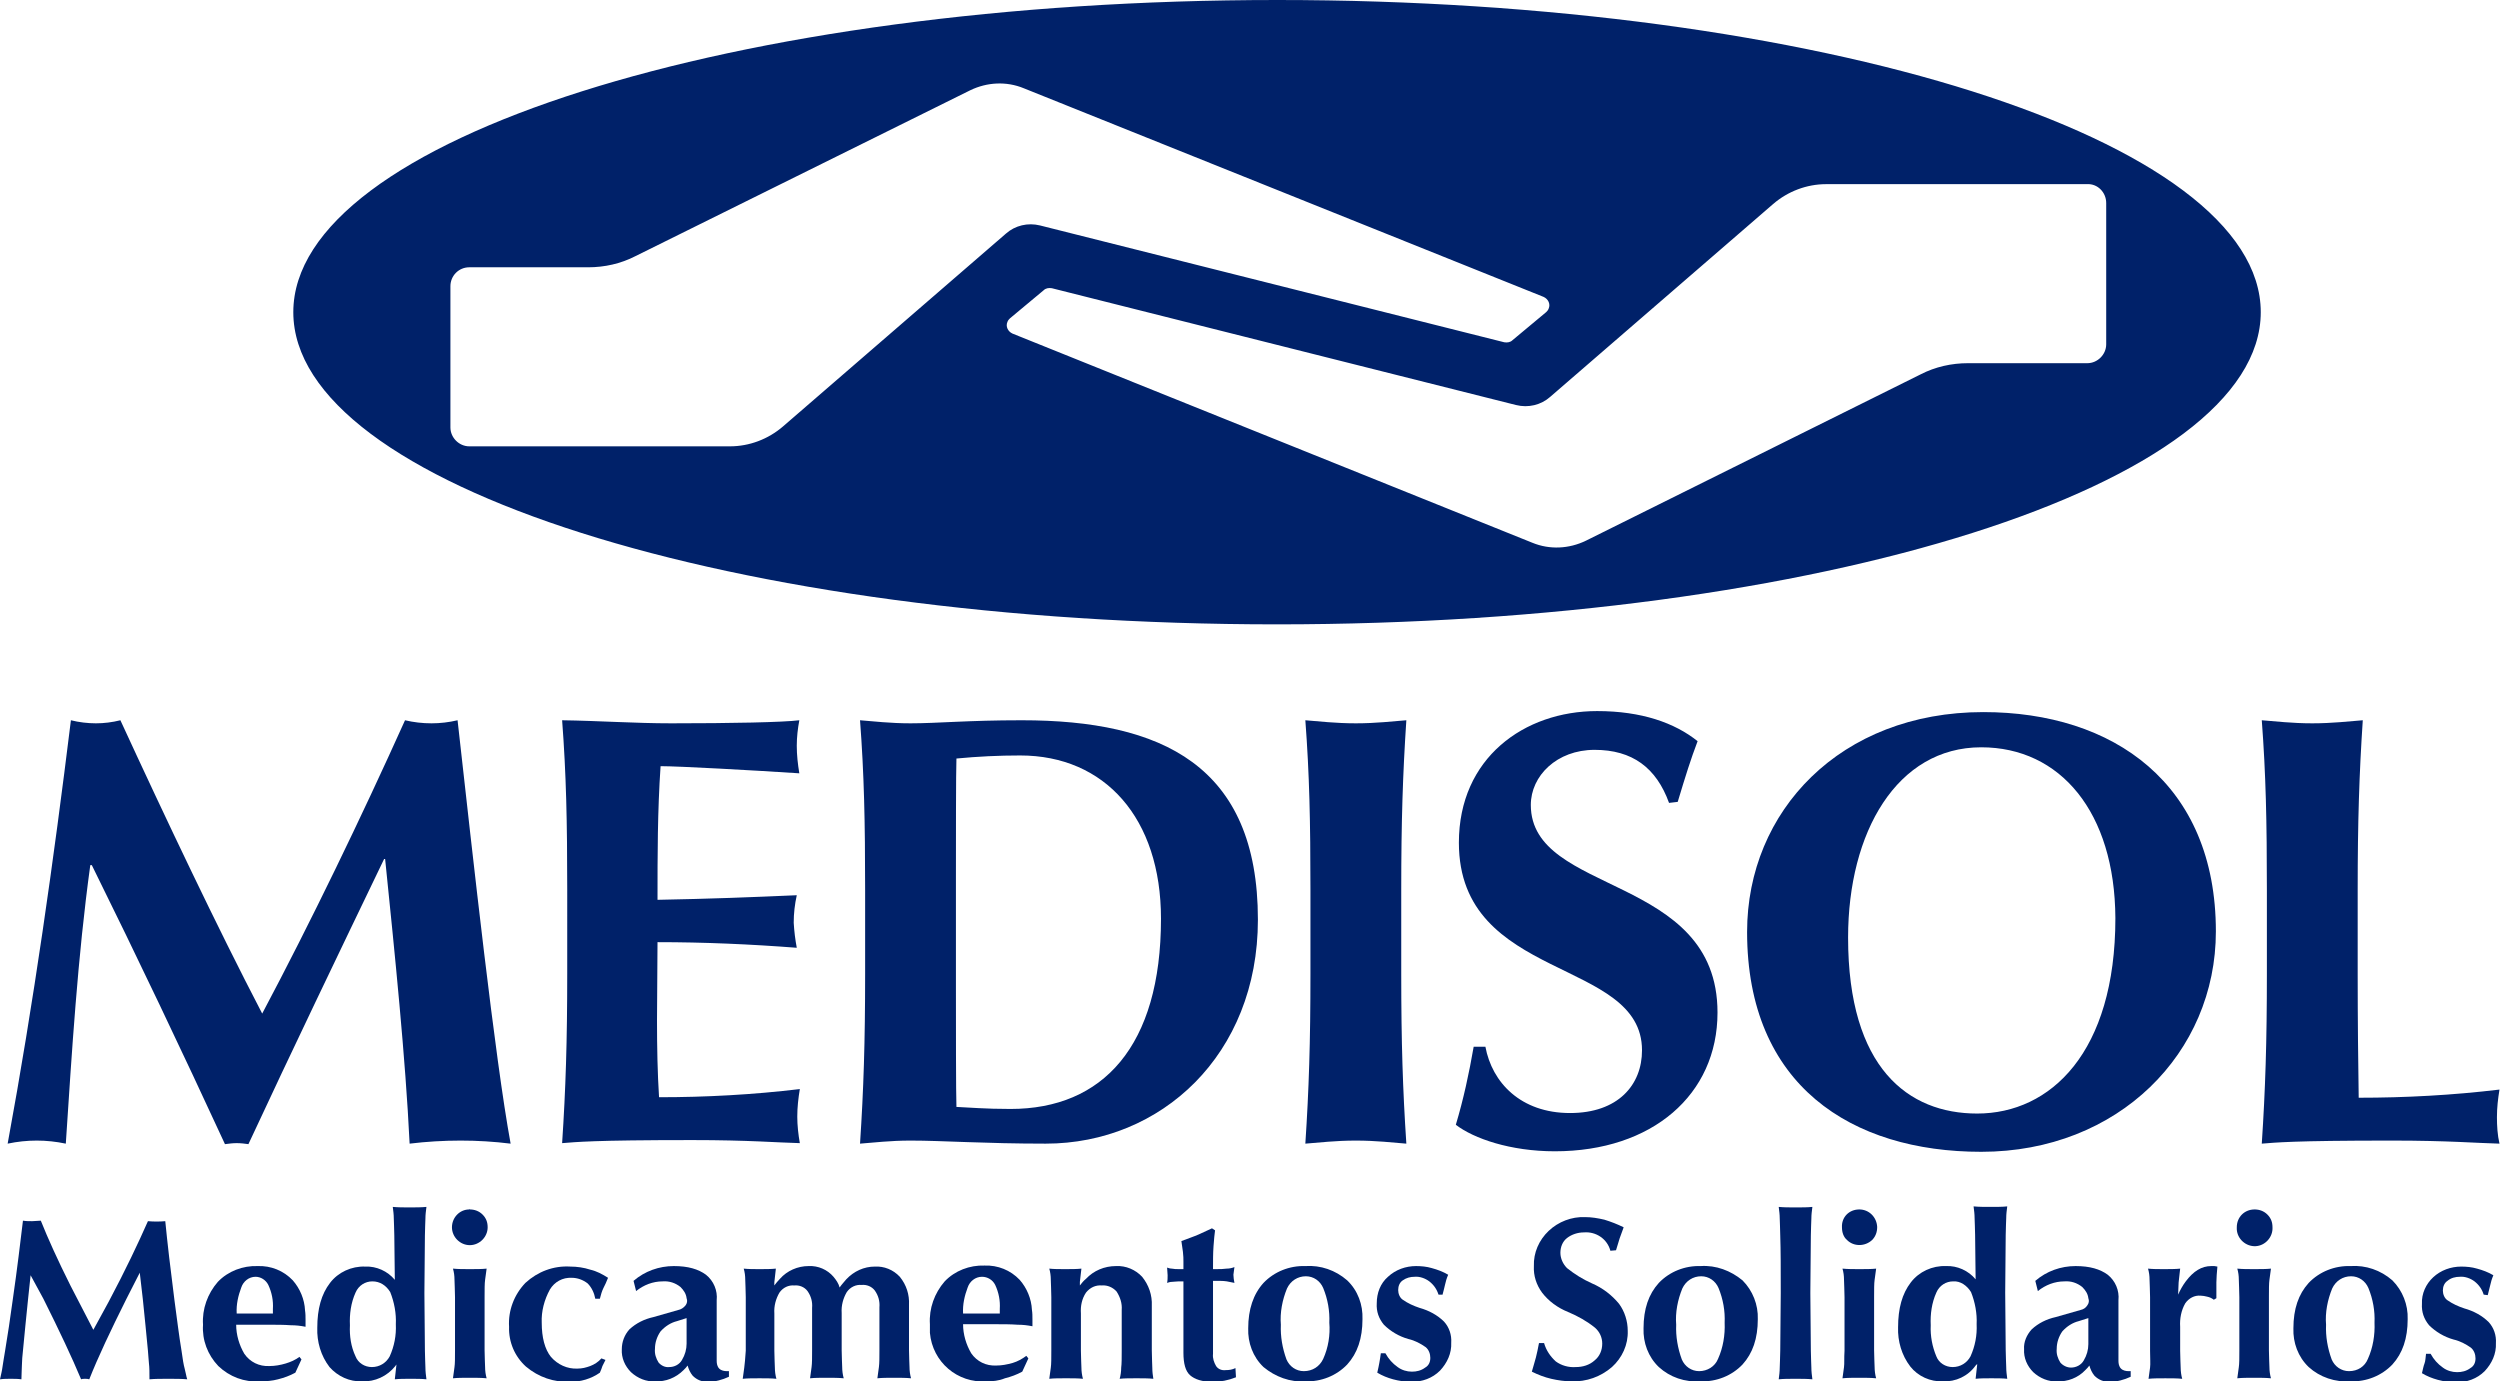
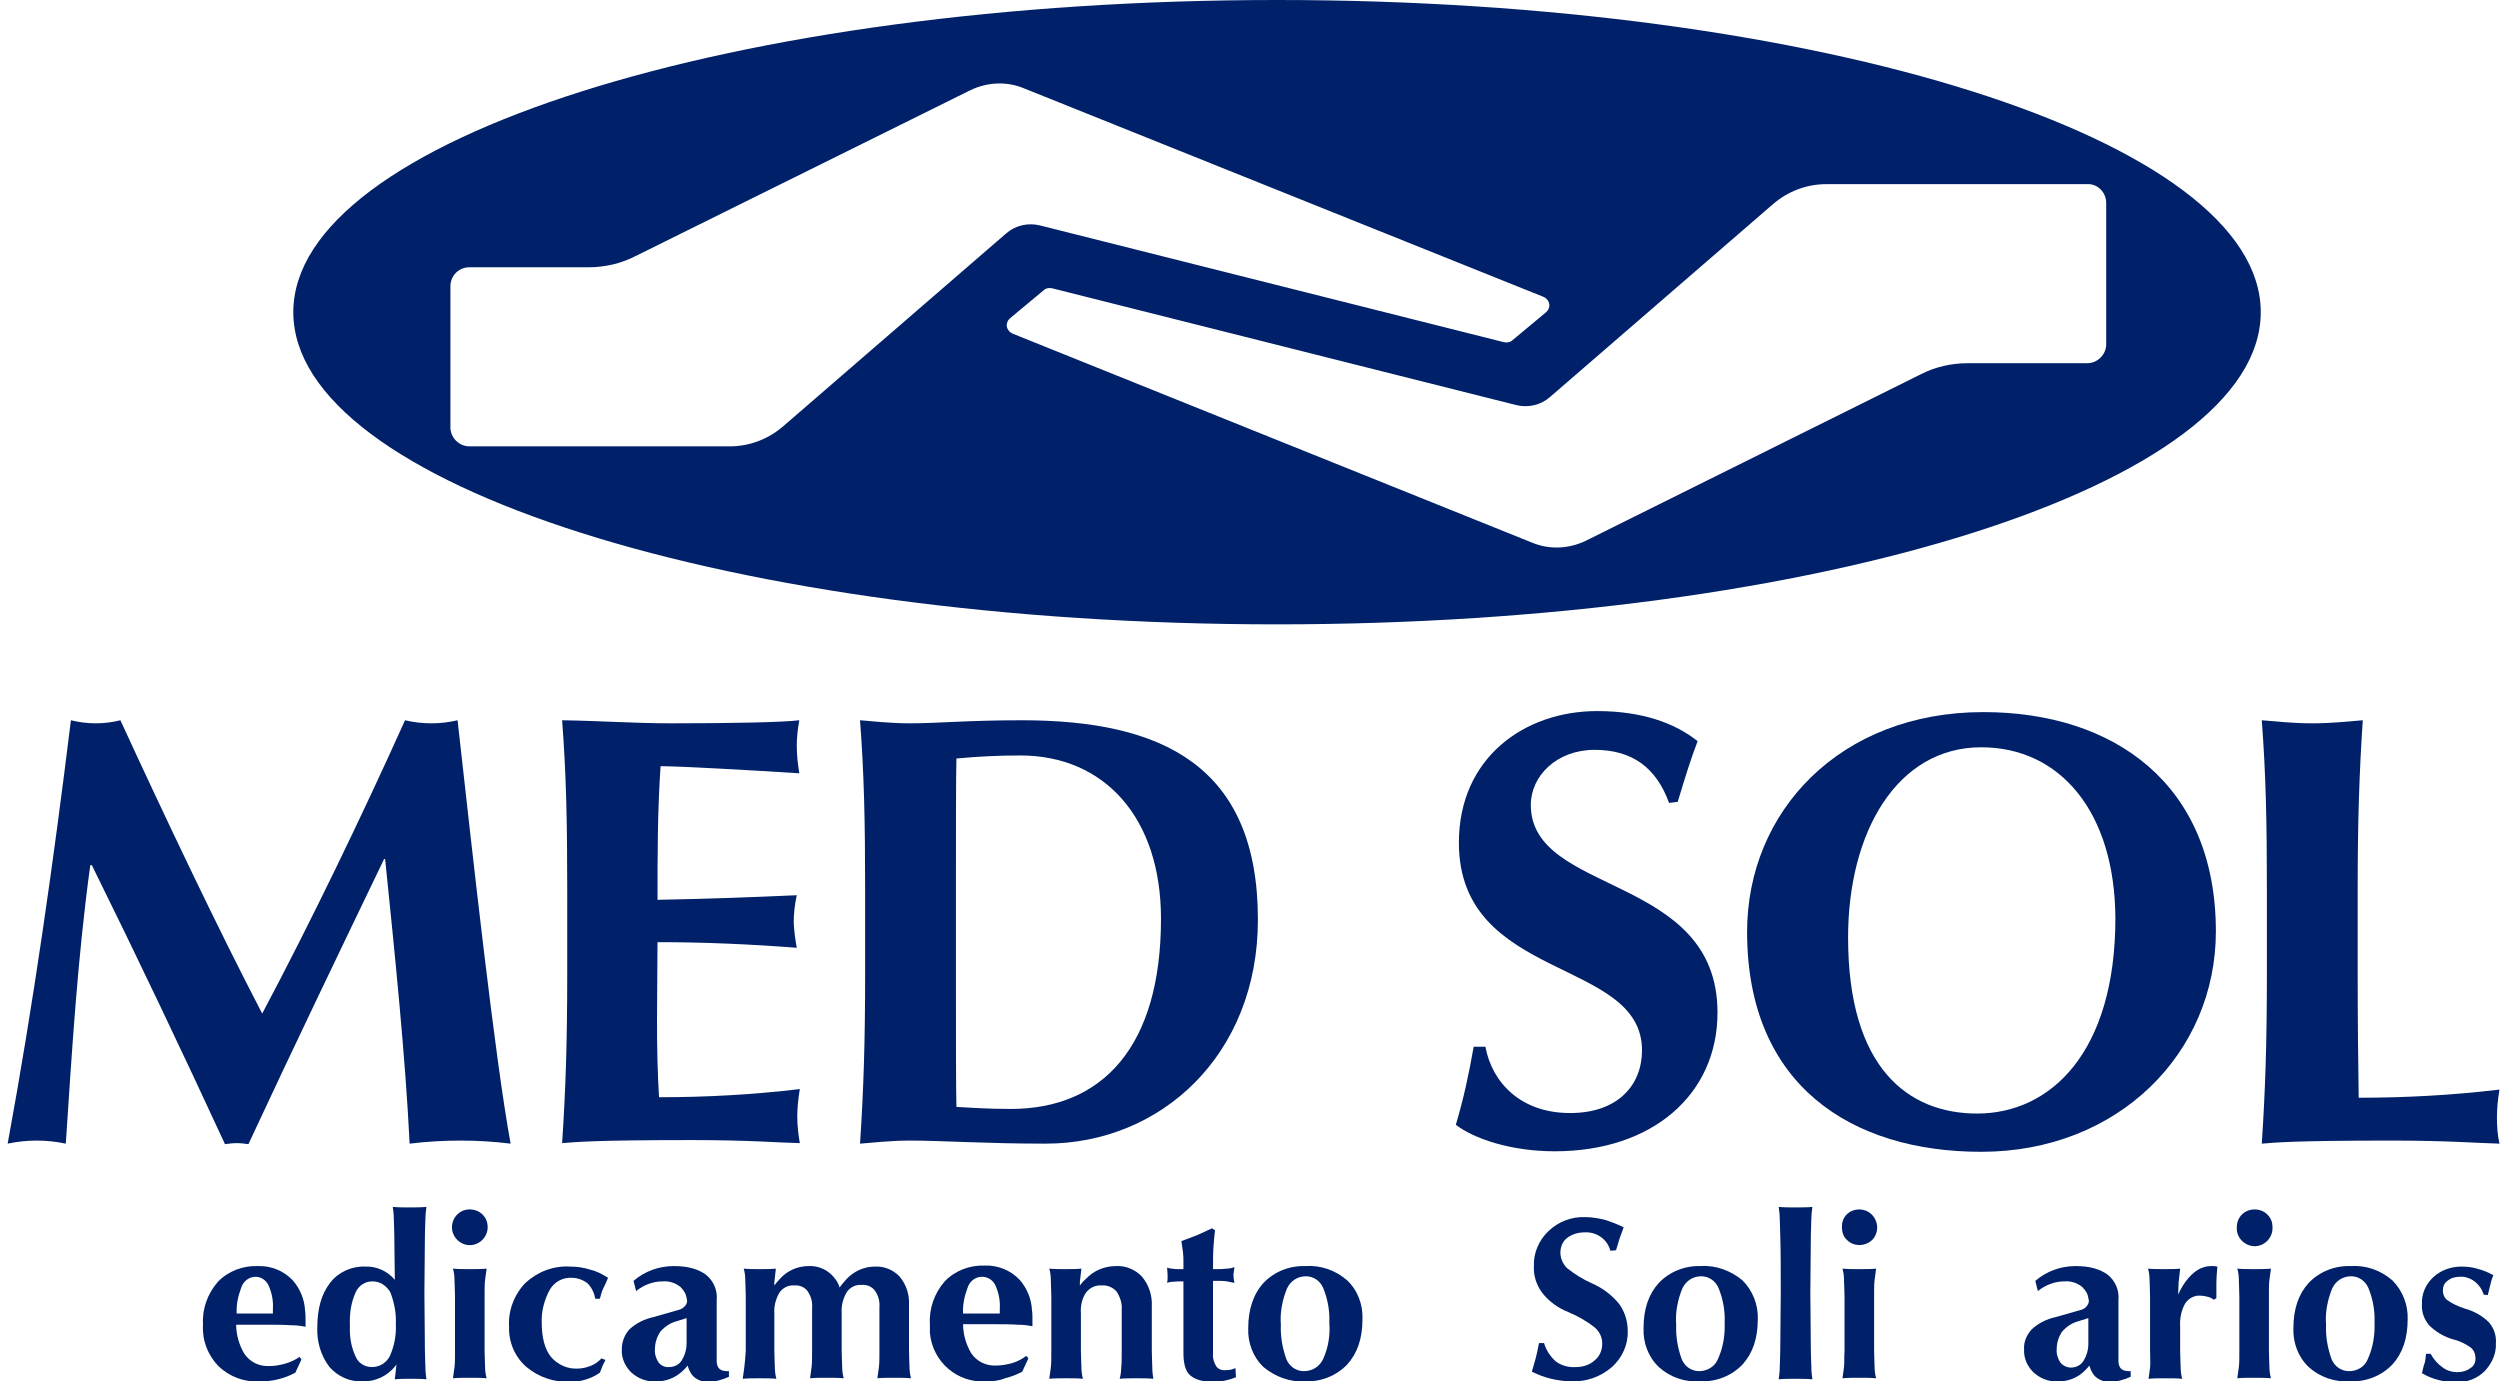
<svg xmlns="http://www.w3.org/2000/svg" version="1.1" id="Capa_1" x="0px" y="0px" viewBox="0 0 490.1 270.8" style="enable-background:new 0 0 490.1 270.8;" xml:space="preserve">
  <style type="text/css">
	.st0{fill:#002169;}
</style>
  <g id="Capa_2_1_">
    <g id="Capa_1-2">
      <path class="st0" d="M17.7,169.6c-2.5,18.2-3.6,36.5-4.8,54.6c-1.9-0.4-3.8-0.6-5.7-0.6c-1.9,0-3.8,0.2-5.7,0.6    c5.1-27.7,9-55.4,12.4-83c1.6,0.4,3.3,0.6,4.9,0.6c1.6,0,3.2-0.2,4.8-0.6c8.8,19.1,19,40.6,27.8,57.5c9.5-17.9,19.4-38.4,28-57.5    c1.7,0.4,3.4,0.6,5.2,0.6c1.7,0,3.4-0.2,5.1-0.6c3.1,27.7,7.3,66.1,10.4,83c-3.2-0.4-6.5-0.6-9.8-0.6c-3.3,0-6.7,0.2-10,0.6    c-0.8-16.7-2.9-37.2-4.8-55.8h-0.2c-9,18.7-17.9,37.2-26.6,55.9c-0.7-0.1-1.5-0.2-2.3-0.2c-0.8,0-1.5,0.1-2.3,0.2    C35.7,206.1,27,187.8,18,169.6H17.7z" />
      <path class="st0" d="M111.2,174.5c0-13.5-0.2-22.7-1-33.3c7.1,0.1,14.3,0.6,21.4,0.6c11.8,0,21.9-0.2,25.1-0.6    c-0.3,1.6-0.5,3.3-0.5,5c0,1.8,0.2,3.6,0.5,5.4c-9.2-0.6-23.6-1.4-27.2-1.4c-0.6,8.8-0.6,17.4-0.6,26.2    c10.5-0.2,18.2-0.5,27.3-0.9c-0.4,1.8-0.6,3.6-0.6,5.4c0.1,1.7,0.3,3.3,0.6,4.9c-9.1-0.7-18.2-1.1-27.3-1.1    c0,5.1-0.1,10.2-0.1,15.4s0.1,10.2,0.4,15c9.2,0,18.4-0.5,27.6-1.6c-0.3,1.8-0.5,3.6-0.5,5.4c0,1.7,0.2,3.5,0.5,5.2    c-4.3-0.1-10-0.6-21.1-0.6c-19.6,0-22.9,0.4-25.5,0.6c0.7-10.6,1-19.9,1-33.3L111.2,174.5z" />
      <path class="st0" d="M169.6,174.5c0-13.5-0.2-22.7-1-33.3c2.6,0.2,5.9,0.6,9.9,0.6c5.3,0,11.2-0.6,21.8-0.6    c27.4,0,46.3,8.8,46.3,39.1c0,26.5-19,43.9-41.6,43.9c-12,0-20.2-0.6-26.5-0.6c-4,0-7.2,0.4-9.9,0.6c0.7-10.6,1-19.9,1-33.3V174.5    z M187.4,193.5c0,6.5,0,21.2,0.1,23.5c2.4,0.1,5.6,0.4,10.6,0.4c18.1,0,29.5-12.3,29.5-37.3c0-19.7-11-32-27.6-32    c-4.2,0-8.3,0.2-12.5,0.6c-0.1,2.3-0.1,17-0.1,23.5L187.4,193.5z" />
-       <path class="st0" d="M256.9,174.5c0-13.5-0.2-22.7-1-33.3c2.6,0.2,5.9,0.6,9.9,0.6s7.2-0.4,9.9-0.6c-0.7,10.6-1,19.8-1,33.3v16.4    c0,13.5,0.3,22.7,1,33.3c-2.6-0.2-5.9-0.6-9.9-0.6s-7.2,0.4-9.9,0.6c0.7-10.6,1-19.9,1-33.3L256.9,174.5z" />
      <path class="st0" d="M327.2,157.4c-2.5-6.9-7.2-10.4-14.6-10.4s-12.5,5.1-12.5,10.8c0,17.8,36.6,13.4,36.6,40.7    c0,16.1-12.8,27.2-31.9,27.2c-8.7,0-15.9-2.5-19.4-5.2c1.5-5,2.6-10.1,3.5-15.3h2.3c1.3,7,6.9,13,16.6,13    c9.4,0,14.1-5.5,14.1-12.3c0-18.2-35.9-13.4-35.9-40.7c0-16.6,12.8-25.8,27.1-25.8c8.7,0,15.2,2.3,19.7,5.9    c-1.4,3.7-2.3,6.6-3.9,11.9L327.2,157.4z" />
      <path class="st0" d="M388.8,139.6c25.5,0,45.6,14,45.6,43c0,23.8-19.1,43.2-46,43.2c-25.4,0-45.9-13-45.9-43.1    C342.5,159,360.8,139.6,388.8,139.6z M388.4,146.5c-16.5,0-26.1,16.6-26.1,37.3c0,25.6,11.8,34.5,25.3,34.5    c14.4,0,27.1-12,27.1-38.3C414.6,159.2,403.9,146.5,388.4,146.5L388.4,146.5z" />
      <path class="st0" d="M444.4,174.5c0-13.5-0.2-22.7-1-33.3c2.7,0.2,5.9,0.6,9.9,0.6s7.2-0.4,9.9-0.6c-0.7,10.6-1,19.8-1,33.3v16.4    c0,8.9,0.1,18.1,0.2,24.3c9.2,0,18.4-0.5,27.6-1.6c-0.3,1.8-0.5,3.6-0.5,5.4c0,1.7,0.1,3.5,0.5,5.2c-4.3-0.1-10-0.6-21.1-0.6    c-19.6,0-22.9,0.4-25.5,0.6c0.7-10.6,1-19.9,1-33.3L444.4,174.5z" />
      <path class="st0" d="M250.4,0C143.9,0,57.5,27.4,57.5,61.2s86.3,61.2,192.8,61.2S443.2,95,443.2,61.2S356.8,0,250.4,0z M88.3,83.8    V56.1c0-2,1.6-3.7,3.7-3.7h23.3c3.2,0,6.4-0.7,9.3-2.2l65.6-32.5c3.3-1.6,7.1-1.8,10.5-0.4l101.9,40.9c0.9,0.4,1.4,1.4,1,2.3    c-0.1,0.3-0.3,0.5-0.5,0.7l-6.6,5.5c-0.4,0.4-1,0.5-1.6,0.4l-91-22.9c-2.4-0.6-4.9,0-6.7,1.6l-43.7,37.8    c-2.9,2.5-6.6,3.9-10.4,3.9H92C90,87.5,88.3,85.8,88.3,83.8z M412.9,39.8v27.7c0,2-1.7,3.7-3.7,3.7h-23.4c-3.2,0-6.4,0.7-9.3,2.2    l-65.6,32.6c-3.3,1.6-7.1,1.8-10.5,0.4L198.5,65.4c-0.9-0.4-1.4-1.4-1-2.3c0.1-0.3,0.3-0.5,0.5-0.7l6.6-5.5c0.4-0.4,1-0.5,1.6-0.4    l91,22.9c2.4,0.6,4.9,0,6.7-1.6l43.7-37.8c2.9-2.5,6.6-3.9,10.4-3.9h51.2C411.2,36,412.9,37.7,412.9,39.8    C412.9,39.8,412.9,39.8,412.9,39.8L412.9,39.8z" />
-       <path class="st0" d="M4.5,264.8c-0.1,1-0.2,1.9-0.2,2.7s-0.1,1.7-0.1,2.9c-0.7-0.1-1.4-0.1-2.1-0.1c-0.7,0-1.4,0-2.1,0.1    c0.2-0.9,0.4-1.7,0.5-2.5s0.3-1.8,0.5-3.1c0.5-3,1-6.3,1.5-10c0.9-6.2,1.5-11.4,2-15.5c0.6,0.1,1.2,0.1,1.8,0.1    c0.6,0,1.1-0.1,1.7-0.1c1.4,3.5,3.3,7.7,5.8,12.7l4.5,8.7l0,0l3-5.5c3.3-6.2,5.8-11.5,7.7-15.8c1.1,0.1,2.3,0.1,3.4,0    c0.4,4.1,1,9.3,1.8,15.5c0.5,3.7,0.9,7,1.4,10c0.2,1.5,0.4,2.7,0.6,3.4s0.3,1.5,0.5,2.1c-1.1-0.1-2.3-0.1-3.7-0.1s-2.6,0-3.7,0.1    c0-1.3,0-2.3-0.1-3.1s-0.1-1.6-0.2-2.5c-0.3-3-0.6-6.4-1-10.1l-0.6-5.2l0,0l-2.6,5.1c-3.1,6.2-5.6,11.5-7.3,15.8    c-0.3-0.1-0.5-0.1-0.8-0.1c-0.3,0-0.6,0-0.8,0.1c-1.8-4.3-4.3-9.6-7.4-15.8L6,250l0,0l-0.5,4.7C5.1,258.4,4.8,261.8,4.5,264.8z" />
      <path class="st0" d="M50.9,270.8c-3,0.2-5.9-0.9-8.1-3c-2.1-2.2-3.2-5.1-3-8.1c-0.2-3.1,0.9-6.1,2.9-8.4c2-2.1,4.9-3.2,7.8-3.1    c2.6-0.1,5.1,0.9,6.9,2.8c1.4,1.6,2.3,3.7,2.4,5.9c0.1,0.6,0.1,1.3,0.1,1.9c0,0.4,0,0.9,0,1.3l0,0c-1-0.2-1.9-0.3-2.9-0.3    c-1.4-0.1-2.8-0.1-4.2-0.1h-6.5c0,2,0.6,4,1.6,5.7c1.1,1.6,2.9,2.5,4.9,2.4c1.1,0,2.2-0.2,3.2-0.5c1-0.3,1.9-0.7,2.7-1.3l0.4,0.5    l-1.2,2.6c-1.1,0.6-2.2,1-3.4,1.3C53.4,270.7,52.2,270.8,50.9,270.8z M53.5,257.4v-0.8c0.1-1.6-0.2-3.2-0.9-4.7    c-0.5-1-1.5-1.6-2.5-1.6l0,0c-1.3,0-2.4,0.9-2.8,2.1c-0.6,1.6-1,3.3-0.9,5.1H53.5z" />
      <path class="st0" d="M71,270.8c-2.5,0.1-4.8-1-6.4-2.8c-1.7-2.2-2.5-5-2.4-7.7c0-3.7,0.8-6.6,2.5-8.8c1.6-2.1,4.2-3.3,6.9-3.2    c2.2-0.1,4.4,0.9,5.8,2.6l-0.1-8.7c0-1.4-0.1-2.5-0.1-3.3s-0.1-1.5-0.2-2.3c1,0.1,2.1,0.1,3.3,0.1s2.3,0,3.3-0.1    c-0.1,0.8-0.2,1.5-0.2,2.3s-0.1,1.8-0.1,3.3l-0.1,11.3l0.1,11.3c0,1.4,0.1,2.5,0.1,3.3s0.1,1.5,0.2,2.3c-0.9-0.1-2-0.1-3.1-0.1    s-2.2,0-3.1,0.1c0.1-1,0.2-1.9,0.3-2.7v-0.2l-0.2,0.3C75.9,269.8,73.5,270.9,71,270.8z M73,251.2c-1.4,0-2.7,0.8-3.3,2.2    c-0.9,2-1.2,4.2-1.1,6.4c-0.1,2.1,0.2,4.2,1.1,6.1c0.5,1.3,1.8,2.1,3.2,2.1c1.5,0,2.8-0.8,3.5-2.1c0.9-2,1.3-4.1,1.2-6.3    c0.1-2.1-0.3-4.3-1.1-6.3C75.7,252,74.5,251.2,73,251.2L73,251.2z" />
      <path class="st0" d="M92.1,237.1c0.9,0,1.8,0.3,2.5,1c0.7,0.7,1,1.5,1,2.5c0,1.9-1.6,3.5-3.5,3.5s-3.5-1.6-3.5-3.5    c0-1.9,1.5-3.5,3.4-3.5C92,237,92.1,237,92.1,237.1L92.1,237.1z M89.2,264.8v-5.3v-5.2c0-1.5-0.1-2.6-0.1-3.4s-0.1-1.5-0.3-2.2    c1,0.1,2.1,0.1,3.3,0.1s2.4,0,3.3-0.1c-0.1,0.7-0.2,1.5-0.3,2.2s-0.1,1.9-0.1,3.4v5.2v5.2c0,1.5,0.1,2.6,0.1,3.3s0.1,1.5,0.3,2.2    c-1-0.1-2.1-0.1-3.3-0.1s-2.4,0-3.3,0.1c0.1-0.7,0.2-1.5,0.3-2.2S89.2,266.3,89.2,264.8z" />
      <path class="st0" d="M118.7,266.6c-0.2,0.4-0.4,0.8-0.6,1.2c-0.1,0.4-0.3,0.8-0.5,1.3c-1.7,1.2-3.8,1.8-5.8,1.8    c-3.2,0.1-6.2-0.9-8.7-3c-2.2-2-3.4-4.8-3.3-7.8c-0.2-3.2,1-6.3,3.2-8.6c2.4-2.2,5.5-3.4,8.8-3.2c1.3,0,2.7,0.2,3.9,0.6    c1.3,0.3,2.4,0.9,3.5,1.6c-0.3,0.8-0.6,1.4-0.9,2s-0.5,1.3-0.7,2.1h-0.9c-0.2-1.1-0.7-2.2-1.5-3c-0.9-0.7-2-1.1-3.1-1.1    c-1.8-0.1-3.4,0.8-4.3,2.3c-1.1,2-1.7,4.3-1.6,6.5c0,2.9,0.6,5.2,1.8,6.7c1.3,1.5,3.2,2.4,5.2,2.3c0.9,0,1.7-0.2,2.5-0.5    c0.8-0.3,1.6-0.8,2.2-1.5L118.7,266.6z" />
      <path class="st0" d="M128.4,270.8c-1.7,0.1-3.4-0.6-4.7-1.8c-1.2-1.2-1.9-2.8-1.8-4.5c0-1.4,0.5-2.8,1.5-3.9    c1.3-1.2,2.9-2,4.7-2.4l4.9-1.4c0.5-0.1,1-0.4,1.4-0.9c0.3-0.4,0.4-0.9,0.2-1.4c-0.1-0.9-0.6-1.6-1.2-2.2c-1-0.8-2.2-1.2-3.5-1.1    c-1.9,0-3.7,0.7-5.2,1.9l-0.5-2c2.2-1.9,5-2.9,7.9-2.9c2.8,0,4.8,0.6,6.3,1.7c1.5,1.2,2.3,3.1,2.1,5v11.9c0,0.5,0.1,1.1,0.5,1.5    c0.4,0.4,1,0.5,1.5,0.5h0.4v1.1c-1.3,0.6-2.7,1-4.2,1c-1.1,0-2.1-0.4-2.9-1.2c-0.5-0.6-0.8-1.3-1-2c-0.2,0.3-0.5,0.6-0.8,0.9    C132.5,270.1,130.5,270.9,128.4,270.8z M134.6,258.4l-1.9,0.6c-1.2,0.3-2.3,1-3.2,2c-0.7,1-1.1,2.2-1.1,3.4    c-0.1,1,0.2,1.9,0.7,2.7c0.5,0.6,1.3,1,2.1,0.9c1,0,2-0.5,2.5-1.4c0.6-1,0.9-2.1,0.9-3.2V258.4z" />
      <path class="st0" d="M146.2,264.8v-5.3v-5.2c0-1.5-0.1-2.6-0.1-3.4s-0.1-1.5-0.3-2.2c0.9,0.1,2,0.1,3.1,0.1s2.3,0,3.2-0.1    c-0.1,1-0.2,1.9-0.3,2.7v0.6c0.3-0.4,0.7-0.9,1.1-1.3c1.4-1.6,3.5-2.5,5.6-2.5c1.9-0.1,3.7,0.7,4.9,2.1c0.5,0.6,1,1.3,1.2,2.1    c0.4-0.6,0.9-1.1,1.3-1.6c1.5-1.6,3.5-2.5,5.6-2.5c1.8-0.1,3.6,0.6,4.9,2c1.3,1.6,1.9,3.5,1.8,5.5v3.7v5.2c0,1.5,0.1,2.6,0.1,3.3    s0.1,1.5,0.3,2.2c-1-0.1-2.1-0.1-3.3-0.1s-2.4,0-3.3,0.1c0.1-0.7,0.2-1.5,0.3-2.2s0.1-1.9,0.1-3.3v-5.3v-3.1    c0.1-1.2-0.2-2.3-0.9-3.3c-0.6-0.8-1.6-1.2-2.6-1.1c-1.1-0.1-2.2,0.4-2.9,1.4c-0.7,1.2-1.1,2.6-1,4.1v2.1v5.2    c0,1.5,0.1,2.6,0.1,3.3s0.1,1.5,0.3,2.2c-1-0.1-2.1-0.1-3.3-0.1s-2.4,0-3.3,0.1c0.1-0.7,0.2-1.5,0.3-2.2s0.1-1.9,0.1-3.3v-5.3v-3    c0.1-1.2-0.2-2.3-0.9-3.3c-0.6-0.8-1.6-1.2-2.6-1.1c-1.1-0.1-2.2,0.4-2.9,1.4c-0.7,1.2-1.1,2.6-1,4.1v2.1v5.2    c0,1.5,0.1,2.6,0.1,3.3s0.1,1.5,0.3,2.2c-1-0.1-2.1-0.1-3.3-0.1s-2.4,0-3.3,0.1c0.1-0.7,0.2-1.5,0.3-2.2S146.1,266.3,146.2,264.8z    " />
      <path class="st0" d="M193.4,270.8c-5.7,0.4-10.6-3.8-11.1-9.5c0-0.6,0-1.1,0-1.7c-0.2-3.1,0.9-6.1,2.9-8.4c2-2.1,4.9-3.2,7.8-3.1    c2.6-0.1,5.1,0.9,6.9,2.8c1.4,1.6,2.3,3.7,2.4,5.9c0.1,0.6,0.1,1.2,0.1,1.9c0,0.4,0,0.9,0,1.3l0,0c-1-0.2-1.9-0.3-2.9-0.3    c-1.4-0.1-2.8-0.1-4.2-0.1h-6.5c0,2,0.6,4,1.6,5.7c1.1,1.6,2.9,2.5,4.9,2.4c1.1,0,2.1-0.2,3.2-0.5c1-0.3,1.9-0.8,2.7-1.4l0.4,0.5    l-1.2,2.6c-1.1,0.6-2.2,1-3.4,1.3C195.8,270.7,194.6,270.8,193.4,270.8z M196,257.4v-0.8c0.1-1.6-0.2-3.2-0.9-4.7    c-0.5-1-1.5-1.6-2.6-1.6l0,0c-1.3,0-2.4,0.9-2.8,2.1c-0.6,1.6-1,3.3-0.9,5.1H196z" />
      <path class="st0" d="M206.1,264.8v-5.3v-5.2c0-1.5-0.1-2.6-0.1-3.4s-0.1-1.5-0.3-2.2c0.9,0.1,1.9,0.1,3.1,0.1s2.3,0,3.2-0.1    c-0.1,1-0.2,1.9-0.3,2.6v0.7c0.4-0.5,0.7-0.9,1.2-1.3c1.5-1.6,3.6-2.5,5.9-2.5c1.9-0.1,3.8,0.7,5.1,2.1c1.3,1.6,2,3.6,1.9,5.7v3.5    v5.2c0,1.6,0.1,2.7,0.1,3.5s0.1,1.4,0.2,2.1c-1-0.1-2.1-0.1-3.3-0.1s-2.4,0-3.3,0.1c0.2-0.7,0.3-1.5,0.3-2.2    c0.1-0.7,0.1-1.9,0.1-3.3v-5.3v-2.7c0.1-1.3-0.3-2.5-1-3.6c-0.7-0.8-1.8-1.3-2.9-1.2c-1.2-0.1-2.3,0.4-3.1,1.4    c-0.8,1.2-1.1,2.6-1,4.1v2.1v5.2c0,1.5,0.1,2.6,0.1,3.3s0.1,1.5,0.3,2.2c-1-0.1-2.1-0.1-3.3-0.1s-2.4,0-3.3,0.1    c0.1-0.7,0.2-1.5,0.3-2.2S206.1,266.3,206.1,264.8z" />
      <path class="st0" d="M242.3,270c-1.5,0.6-3,0.9-4.6,0.9c-2,0-3.5-0.5-4.4-1.3s-1.3-2.3-1.3-4.4v-14h-0.9c-0.5,0-1,0.1-1.4,0.1    c-0.3,0-0.6,0.1-0.9,0.2c0.1-0.5,0.1-1,0.1-1.5c0-0.5-0.1-1-0.1-1.5c0.3,0.1,0.6,0.2,0.9,0.2c0.5,0.1,0.9,0.1,1.4,0.1h0.9v-1.5    c0-0.5,0-1.1-0.1-1.9s-0.2-1.5-0.3-2.1c1.3-0.5,2.5-0.9,3.4-1.3l2.6-1.2l0.6,0.4c-0.1,0.7-0.2,1.7-0.3,3.1s-0.1,2.9-0.1,4.5h0.7    c0.7,0,1.3,0,2-0.1c0.5,0,1-0.1,1.5-0.3c-0.1,0.5-0.1,1-0.2,1.5c0,0.5,0.1,1.1,0.2,1.6c-0.5-0.1-1-0.2-1.5-0.3    c-0.7-0.1-1.3-0.1-2-0.1h-0.7v14.3c-0.1,0.9,0.2,1.7,0.6,2.4c0.4,0.6,1.1,0.9,1.9,0.8c0.7,0,1.3-0.1,1.9-0.4L242.3,270z" />
      <path class="st0" d="M247.7,268c-2.1-2-3.1-4.8-3-7.6c0-3.7,1-6.7,3-8.9c2.1-2.2,5.1-3.4,8.2-3.3c3-0.2,5.9,0.8,8.2,2.8    c2.1,2,3.1,4.8,3,7.6c0,3.8-1,6.7-3,8.9c-2.1,2.2-5.1,3.4-8.2,3.3C252.9,271,250,269.9,247.7,268z M259.4,266.4    c1-2.2,1.4-4.7,1.2-7.1c0.1-2.3-0.3-4.6-1.2-6.8c-0.6-1.4-1.9-2.3-3.4-2.3c-1.6,0-3,0.9-3.7,2.4c-0.9,2.2-1.4,4.7-1.2,7.1    c-0.1,2.3,0.3,4.6,1.1,6.8c0.6,1.4,1.9,2.3,3.4,2.3C257.3,268.8,258.7,267.9,259.4,266.4L259.4,266.4z" />
-       <path class="st0" d="M282,253.8c-0.3-1-0.9-1.9-1.8-2.6c-0.8-0.6-1.9-1-2.9-0.9c-0.8,0-1.6,0.2-2.3,0.7c-0.6,0.4-0.9,1.1-0.9,1.9    c0,0.7,0.3,1.5,0.9,1.9c1,0.7,2.1,1.2,3.3,1.6c1.8,0.5,3.5,1.4,4.8,2.7c1,1.1,1.5,2.6,1.4,4.1c0.1,2.1-0.8,4-2.2,5.5    c-1.5,1.5-3.5,2.2-5.6,2.2c-1.2,0-2.5-0.2-3.6-0.5c-1.1-0.3-2.1-0.7-3.1-1.3c0.2-0.8,0.3-1.4,0.4-1.9s0.2-1.2,0.3-1.9h0.9    c0.6,1.1,1.4,2,2.4,2.7c0.8,0.6,1.8,0.9,2.8,0.9c0.9,0,1.8-0.2,2.6-0.8c0.7-0.4,1-1.1,1-1.9c0-0.8-0.3-1.6-0.9-2.1    c-1-0.7-2.1-1.3-3.4-1.6c-1.8-0.5-3.5-1.5-4.8-2.8c-1-1.2-1.5-2.6-1.4-4.2c0-2,0.7-3.9,2.2-5.2c1.5-1.4,3.5-2.1,5.5-2.1    c1,0,2.1,0.1,3.1,0.4c1.1,0.3,2.2,0.7,3.2,1.3c-0.3,0.7-0.5,1.4-0.6,1.9s-0.3,1.2-0.5,2L282,253.8z" />
      <path class="st0" d="M315.7,245.2c-0.6-2.3-2.8-3.8-5.2-3.6c-1.2,0-2.4,0.4-3.3,1.1c-0.9,0.7-1.3,1.8-1.3,2.9c0,1.1,0.5,2.2,1.3,3    c1.5,1.2,3.1,2.2,4.9,3c2.1,0.9,3.9,2.3,5.3,4c1.1,1.5,1.7,3.4,1.7,5.3c0.1,2.7-1.1,5.3-3.1,7.1c-2.2,1.9-5,2.9-7.9,2.8    c-1.3,0-2.7-0.2-4-0.5c-1.3-0.3-2.6-0.8-3.8-1.4c0.3-1.1,0.6-2,0.8-2.8s0.4-1.7,0.6-2.8h1c0.4,1.4,1.2,2.6,2.3,3.6    c1.1,0.8,2.5,1.2,3.9,1.1c1.4,0,2.7-0.4,3.7-1.3c1-0.8,1.5-2,1.5-3.3c0-1.2-0.5-2.3-1.4-3.1c-1.6-1.3-3.4-2.3-5.3-3.1    c-2-0.8-3.8-2.1-5.1-3.8c-1.1-1.5-1.7-3.3-1.6-5.2c-0.1-2.6,1-5.1,2.9-6.9c1.9-1.8,4.5-2.8,7.1-2.7c1.3,0,2.5,0.2,3.8,0.5    c1.3,0.4,2.6,0.9,3.8,1.5c-0.3,0.8-0.6,1.6-0.8,2.2s-0.4,1.4-0.7,2.3L315.7,245.2z" />
      <path class="st0" d="M325.2,268c-2.1-2-3.1-4.8-3-7.6c0-3.8,1-6.7,3-8.9c2.1-2.2,5.1-3.4,8.2-3.3c3-0.2,5.9,0.9,8.2,2.8    c2,2,3.1,4.8,3,7.6c0,3.8-1,6.7-3,8.9c-2.1,2.2-5.1,3.4-8.2,3.3C330.3,271,327.4,270,325.2,268z M336.8,266.4    c1-2.2,1.4-4.7,1.3-7.1c0.1-2.3-0.3-4.6-1.2-6.8c-0.6-1.4-1.9-2.3-3.4-2.3c-1.6,0-3,0.9-3.7,2.4c-0.9,2.2-1.4,4.7-1.2,7.1    c-0.1,2.3,0.3,4.6,1.1,6.8c0.6,1.4,1.9,2.3,3.4,2.3C334.7,268.8,336.2,267.9,336.8,266.4L336.8,266.4z" />
      <path class="st0" d="M349,264.8l0.1-11.3c0-4.7,0-8.4-0.1-11.3c0-1.4-0.1-2.5-0.1-3.3s-0.1-1.5-0.2-2.3c1,0.1,2.1,0.1,3.3,0.1    s2.4,0,3.3-0.1c-0.1,0.8-0.2,1.5-0.2,2.3s-0.1,1.8-0.1,3.3l-0.1,11.3l0.1,11.3c0,1.4,0.1,2.5,0.1,3.3s0.1,1.5,0.2,2.3    c-1-0.1-2.1-0.1-3.3-0.1s-2.4,0-3.3,0.1c0.1-0.8,0.2-1.5,0.2-2.3S349,266.2,349,264.8z" />
      <path class="st0" d="M364.5,237.1c1.9,0,3.4,1.5,3.5,3.4c0,0,0,0.1,0,0.1c0,0.9-0.3,1.8-1,2.5c-1.4,1.3-3.6,1.3-4.9,0    c-0.7-0.6-1-1.5-1-2.5C361,238.6,362.5,237.1,364.5,237.1C364.4,237,364.5,237,364.5,237.1z M361.6,264.8v-5.3v-5.2    c0-1.5-0.1-2.6-0.1-3.4s-0.1-1.5-0.3-2.2c1,0.1,2.1,0.1,3.3,0.1s2.4,0,3.3-0.1c-0.1,0.7-0.2,1.5-0.3,2.2s-0.1,1.9-0.1,3.4v5.2v5.2    c0,1.5,0.1,2.6,0.1,3.3s0.1,1.5,0.3,2.2c-1-0.1-2.1-0.1-3.3-0.1s-2.4,0-3.3,0.1c0.1-0.7,0.2-1.5,0.3-2.2S361.5,266.3,361.6,264.8    L361.6,264.8z" />
-       <path class="st0" d="M380.9,270.8c-2.5,0.1-4.9-1-6.4-2.9c-1.7-2.2-2.5-5-2.4-7.7c0-3.7,0.8-6.6,2.5-8.8c1.6-2.1,4.2-3.3,6.9-3.2    c2.2-0.1,4.4,0.9,5.8,2.6l-0.1-8.7c0-1.4-0.1-2.5-0.1-3.3s-0.1-1.5-0.2-2.3c1,0.1,2.1,0.1,3.3,0.1s2.4,0,3.3-0.1    c-0.1,0.8-0.2,1.5-0.2,2.3s-0.1,1.8-0.1,3.3l-0.1,11.3l0.1,11.3c0,1.4,0.1,2.5,0.1,3.3s0.1,1.5,0.2,2.3c-0.9-0.1-2-0.1-3.1-0.1    s-2.2,0-3.1,0.1c0.1-1,0.2-1.9,0.3-2.7v-0.2l-0.3,0.3C385.8,269.8,383.4,270.9,380.9,270.8z M382.9,251.2c-1.4,0-2.7,0.8-3.3,2.2    c-0.9,2-1.2,4.2-1.1,6.4c-0.1,2.1,0.3,4.2,1.1,6.1c0.5,1.3,1.8,2.1,3.2,2.1c1.5,0,2.8-0.8,3.5-2.1c0.9-2,1.3-4.1,1.2-6.3    c0.1-2.1-0.3-4.3-1.1-6.3C385.6,252,384.3,251.1,382.9,251.2L382.9,251.2z" />
      <path class="st0" d="M403.3,270.8c-1.7,0.1-3.4-0.6-4.7-1.8c-1.2-1.2-1.9-2.8-1.8-4.5c-0.1-1.4,0.5-2.8,1.5-3.9    c1.3-1.2,2.9-2,4.7-2.4l4.9-1.4c0.5-0.1,1-0.4,1.3-0.9c0.3-0.4,0.4-0.9,0.2-1.4c-0.1-0.9-0.6-1.6-1.2-2.2c-1-0.8-2.2-1.2-3.5-1.1    c-1.9,0-3.7,0.7-5.2,1.9l-0.5-2c2.2-1.9,5-2.9,7.9-2.9c2.8,0,4.8,0.6,6.3,1.7c1.5,1.2,2.3,3.1,2.1,5v11.9c0,0.5,0.1,1.1,0.5,1.5    c0.4,0.4,1,0.5,1.5,0.5h0.4v1.1c-1.3,0.6-2.7,1-4.2,1c-1.1,0-2.1-0.4-2.9-1.2c-0.5-0.6-0.8-1.3-1-2c-0.2,0.3-0.5,0.6-0.8,0.9    C407.4,270.1,405.3,270.9,403.3,270.8z M409.4,258.4l-1.9,0.6c-1.2,0.3-2.3,1-3.2,2c-0.7,1-1.1,2.2-1.1,3.4    c-0.1,1,0.2,1.9,0.7,2.7c0.5,0.6,1.3,1,2.1,1c1,0,2-0.5,2.5-1.4c0.6-1,0.9-2.1,0.9-3.2L409.4,258.4z" />
      <path class="st0" d="M421.5,264.8v-5.3v-5.2c0-1.5-0.1-2.6-0.1-3.4s-0.1-1.5-0.3-2.2c0.9,0.1,2,0.1,3.1,0.1s2.3,0,3.2-0.1    c-0.1,1-0.2,1.9-0.3,2.7l-0.1,2.4c0.4-0.9,0.9-1.8,1.5-2.6c1.5-2,3.1-3,5-3h0.6l0.6,0.1c-0.1,1.2-0.2,2.2-0.2,3.1    c0,0.9,0,1.9,0,3.1l-0.5,0.3c-0.4-0.3-0.8-0.5-1.3-0.6c-0.4-0.1-0.9-0.2-1.3-0.2c-1.2-0.1-2.3,0.5-3,1.5c-0.8,1.4-1.1,3-1,4.6v4.7    c0,1.5,0.1,2.6,0.1,3.3s0.1,1.5,0.3,2.2c-1-0.1-2.1-0.1-3.3-0.1s-2.4,0-3.3,0.1c0.1-0.7,0.2-1.5,0.3-2.2S421.5,266.3,421.5,264.8z    " />
      <path class="st0" d="M442,237.1c0.9,0,1.8,0.3,2.5,1c0.7,0.7,1,1.5,1,2.5c0.1,1.9-1.4,3.6-3.3,3.7c-1.9,0.1-3.6-1.4-3.7-3.3    c0-0.1,0-0.2,0-0.4C438.5,238.6,440,237.1,442,237.1C441.9,237,442,237,442,237.1L442,237.1z M439,264.8v-5.3v-5.2    c0-1.5-0.1-2.6-0.1-3.4s-0.1-1.5-0.3-2.2c1,0.1,2.1,0.1,3.3,0.1s2.4,0,3.3-0.1c-0.1,0.7-0.2,1.5-0.3,2.2s-0.1,1.9-0.1,3.4v5.2v5.2    c0,1.5,0.1,2.6,0.1,3.3s0.1,1.5,0.3,2.2c-1-0.1-2.1-0.1-3.3-0.1s-2.4,0-3.3,0.1c0.1-0.7,0.2-1.5,0.3-2.2S439,266.3,439,264.8z" />
      <path class="st0" d="M452.6,268c-2.1-2-3.1-4.8-3-7.6c0-3.8,1-6.7,3-8.9c2.1-2.2,5.1-3.4,8.2-3.3c3-0.2,5.9,0.8,8.2,2.8    c2,2,3.1,4.8,3,7.6c0,3.8-1,6.7-3,8.9c-2.1,2.2-5.1,3.4-8.2,3.3C457.8,271,454.8,270,452.6,268z M464.2,266.4    c1-2.2,1.4-4.7,1.3-7.1c0.1-2.3-0.3-4.6-1.2-6.8c-0.6-1.4-1.9-2.3-3.4-2.3c-1.6,0-3,0.9-3.7,2.4c-0.9,2.2-1.4,4.7-1.2,7.1    c-0.1,2.3,0.3,4.6,1.1,6.8c0.6,1.4,1.9,2.3,3.4,2.3C462.2,268.8,463.6,267.9,464.2,266.4L464.2,266.4z" />
      <path class="st0" d="M486.9,253.8c-0.3-1-0.9-1.9-1.8-2.6c-0.8-0.6-1.9-1-2.9-0.9c-0.8,0-1.7,0.2-2.4,0.8    c-0.6,0.4-0.9,1.1-0.9,1.9c0,0.7,0.3,1.5,0.9,1.9c1,0.7,2.1,1.2,3.3,1.6c1.8,0.5,3.5,1.4,4.8,2.7c1,1.1,1.5,2.6,1.4,4.1    c0.1,2.1-0.8,4-2.2,5.5c-1.5,1.5-3.5,2.2-5.6,2.2c-1.2,0-2.5-0.2-3.6-0.5c-1.1-0.3-2.1-0.7-3.1-1.3c0.2-0.8,0.3-1.4,0.5-1.9    s0.2-1.2,0.3-1.9h0.9c0.6,1.1,1.4,2,2.4,2.7c0.8,0.6,1.8,0.9,2.8,0.9c0.9,0,1.8-0.2,2.6-0.8c0.7-0.4,1-1.1,1-1.9    c0-0.8-0.3-1.6-0.9-2.1c-1-0.7-2.1-1.3-3.4-1.6c-1.8-0.5-3.5-1.5-4.8-2.8c-1-1.2-1.5-2.6-1.4-4.2c-0.1-2,0.8-3.9,2.2-5.2    c1.5-1.4,3.5-2.1,5.5-2.1c1,0,2.1,0.1,3.1,0.4c1.1,0.3,2.2,0.7,3.2,1.3c-0.3,0.7-0.5,1.4-0.6,1.9c-0.2,0.7-0.3,1.3-0.5,2    L486.9,253.8z" />
    </g>
  </g>
</svg>